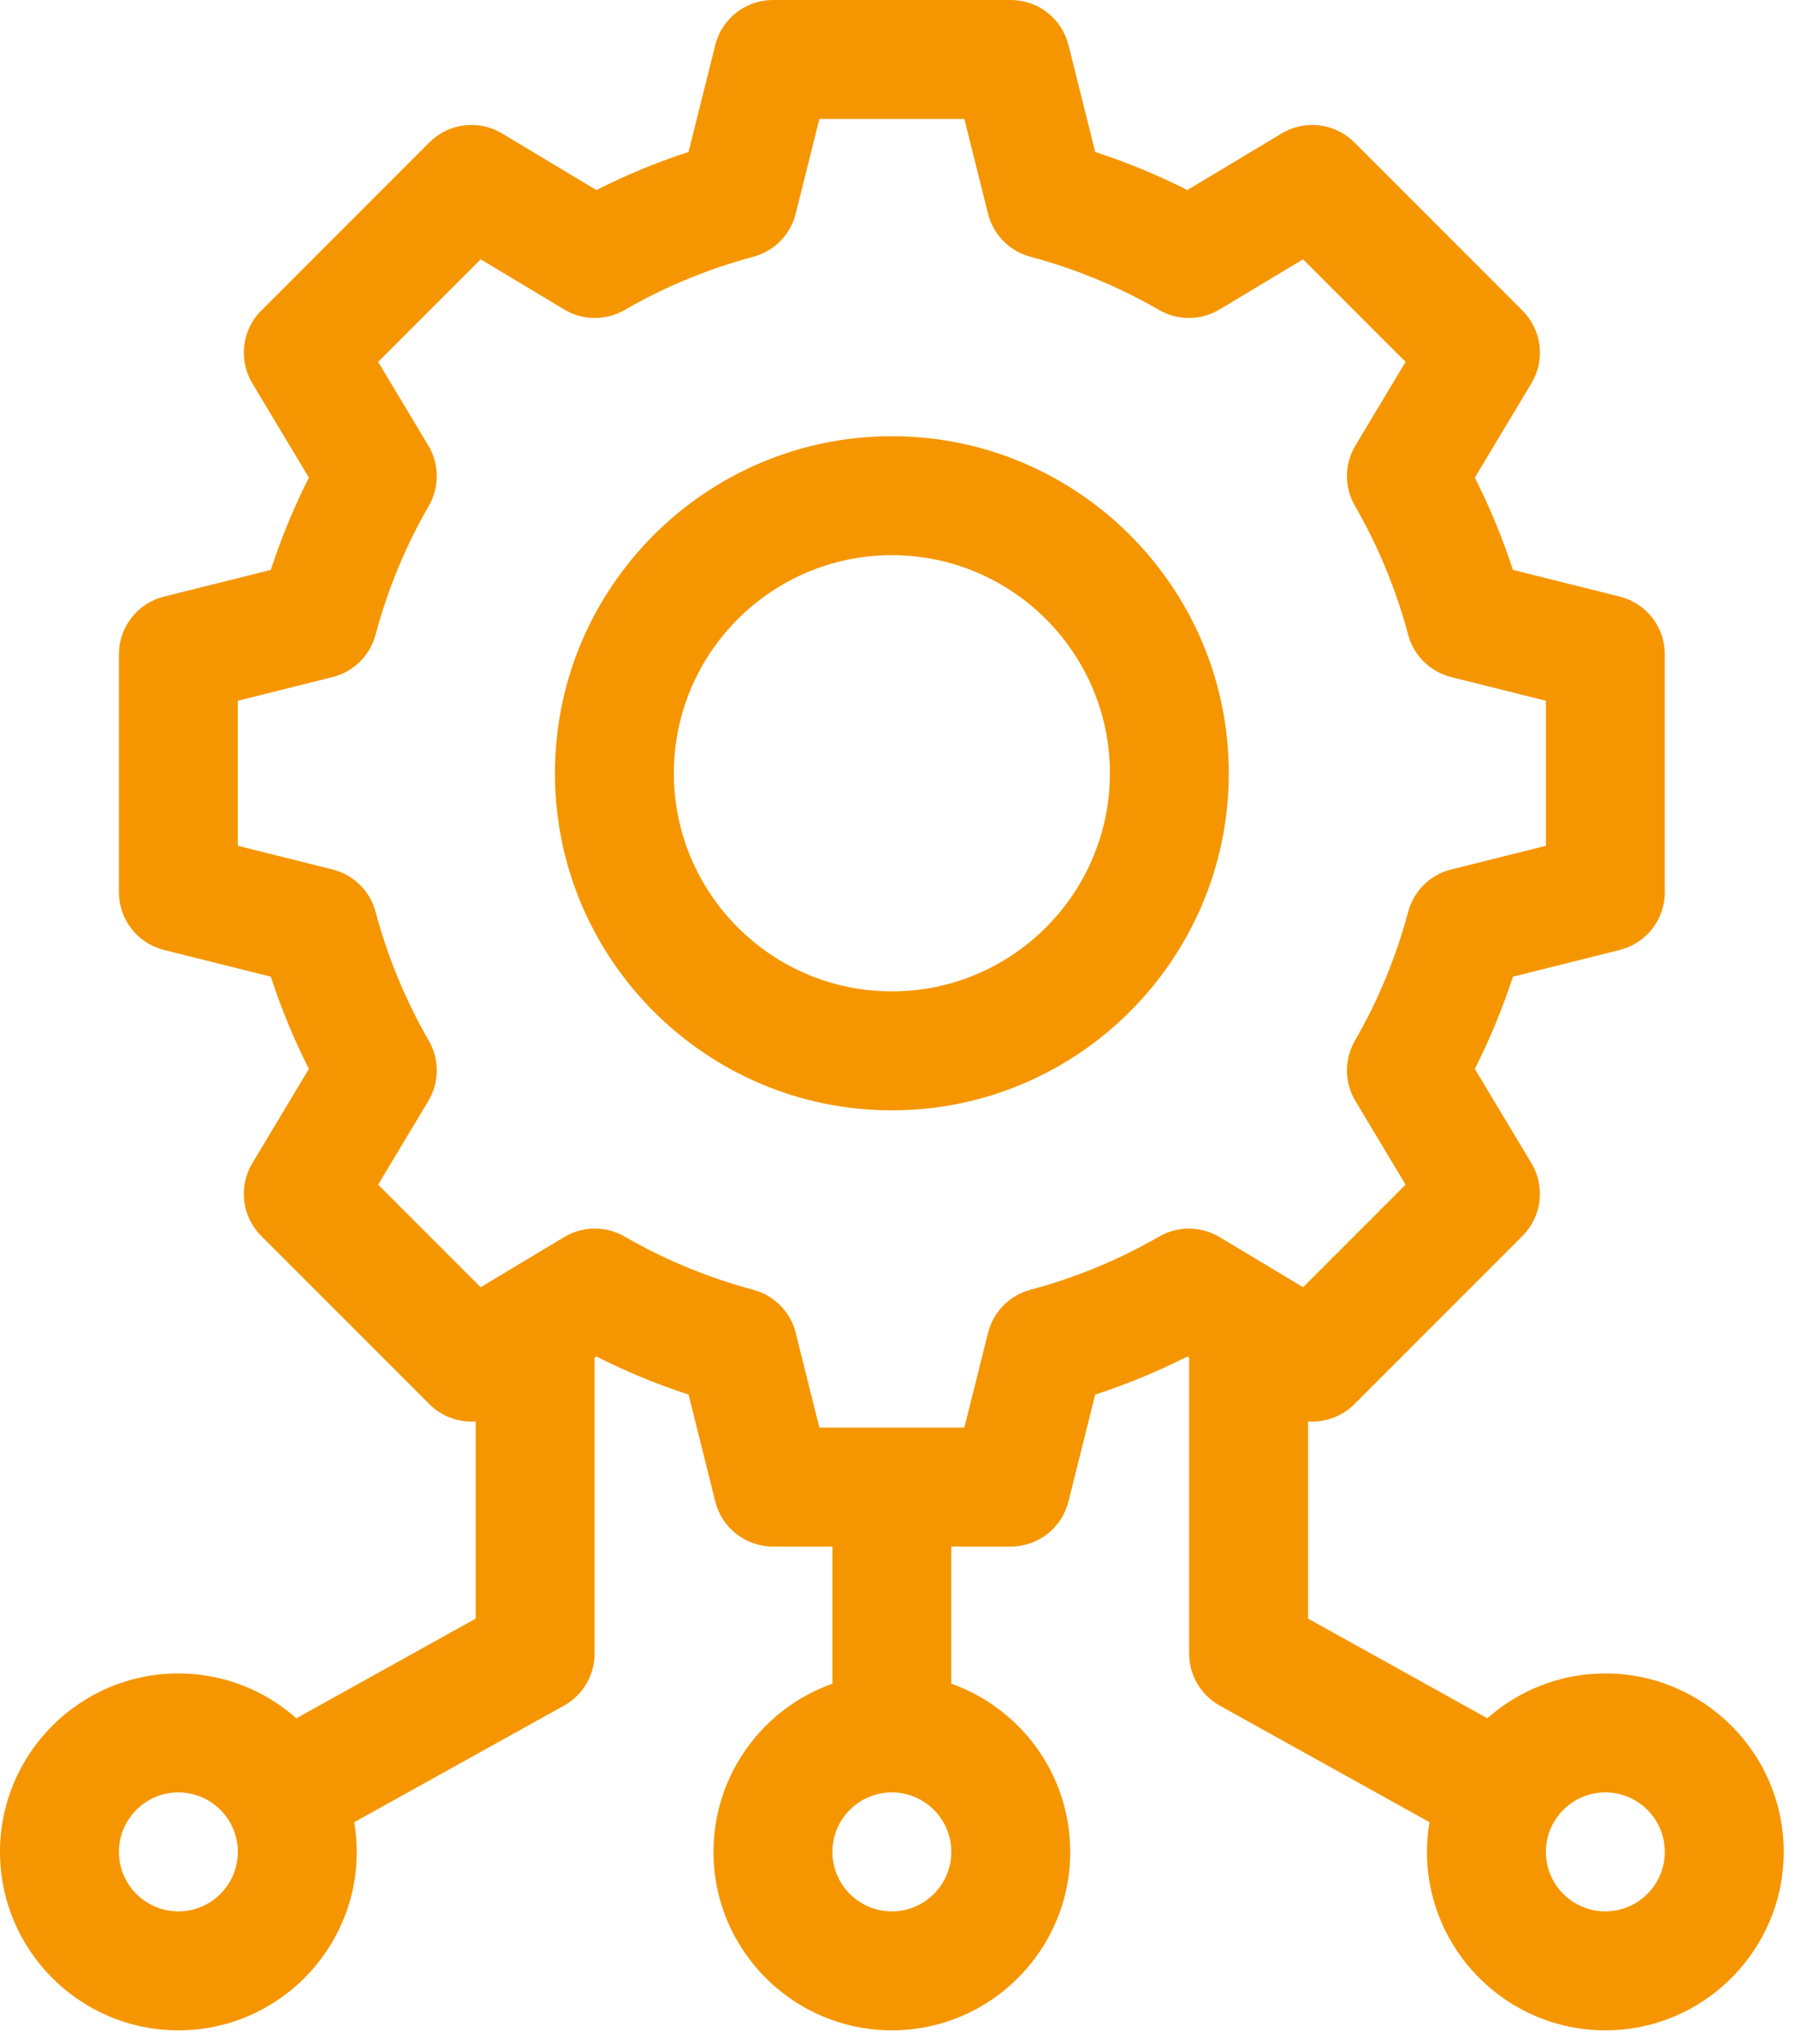
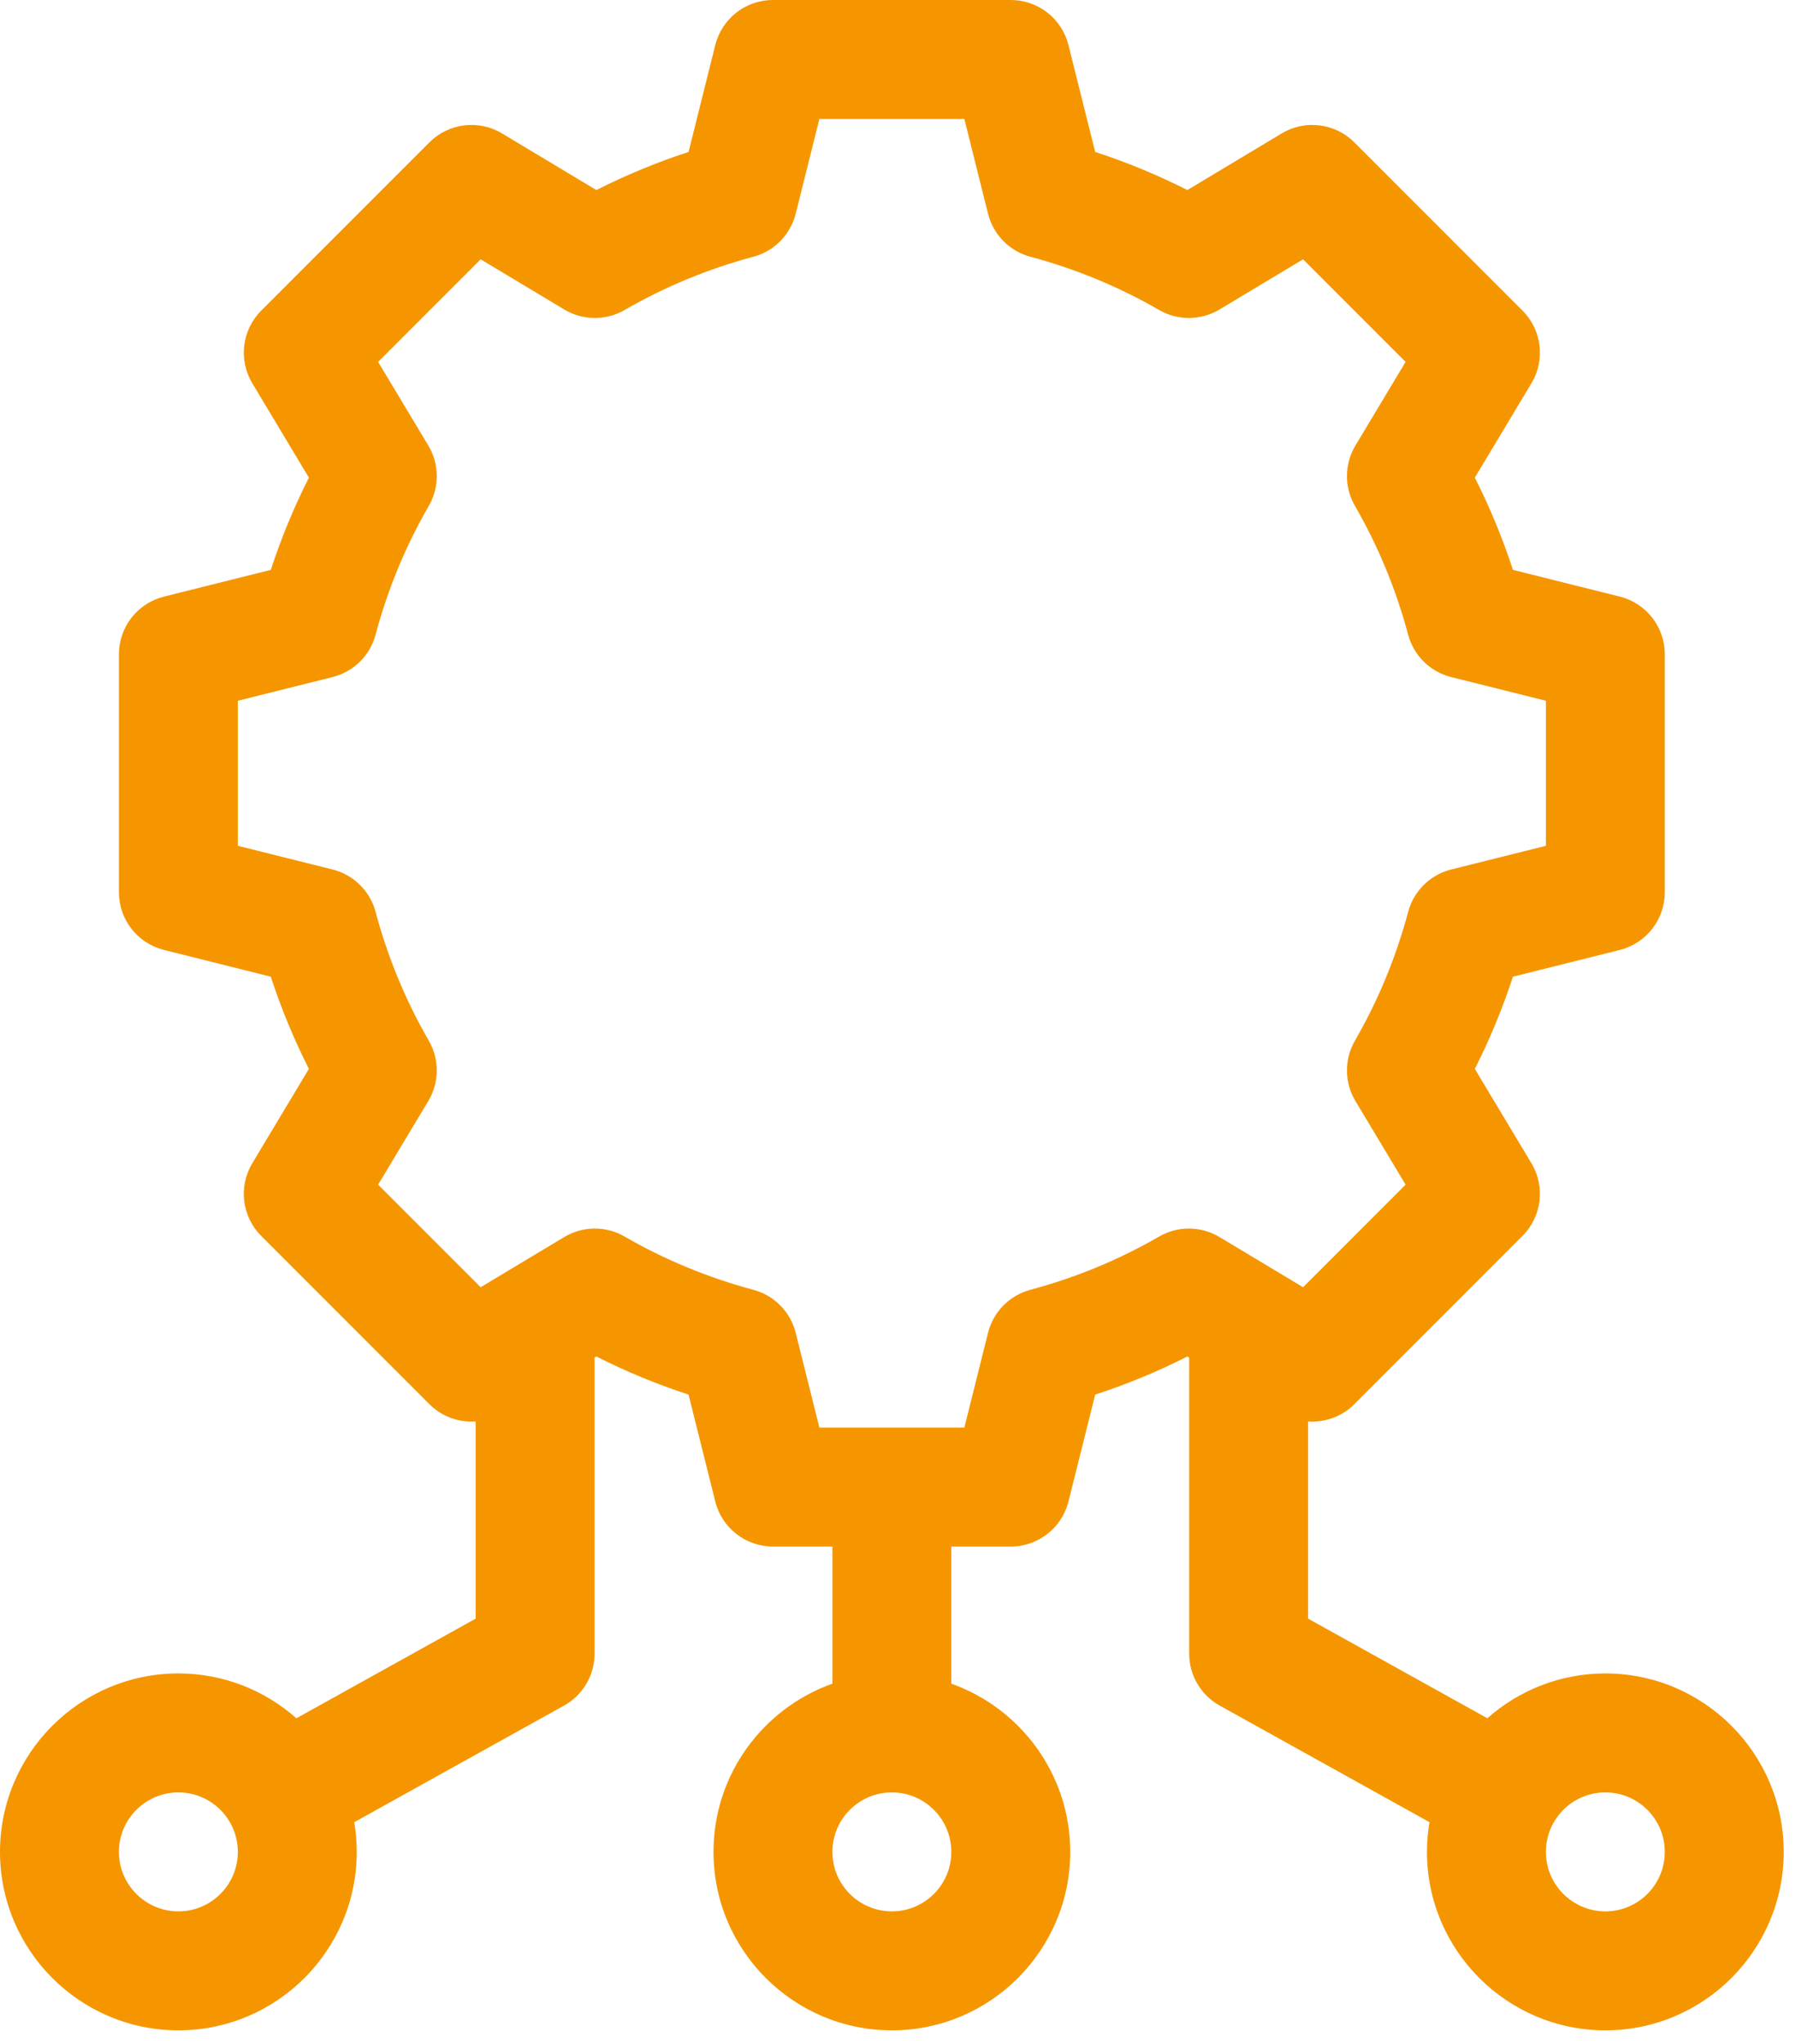
<svg xmlns="http://www.w3.org/2000/svg" width="80" height="91" viewBox="0 0 80 91" fill="none">
-   <path d="M39.727 19.422C31.451 19.422 24.719 26.154 24.719 34.43C24.719 42.705 31.451 49.438 39.727 49.438C48.002 49.438 54.734 42.705 54.734 34.43C54.734 26.154 48.002 19.422 39.727 19.422ZM39.727 44.141C34.372 44.141 30.016 39.784 30.016 34.43C30.016 29.075 34.372 24.719 39.727 24.719C45.081 24.719 49.438 29.075 49.438 34.43C49.438 39.784 45.081 44.141 39.727 44.141Z" fill="#F59600" />
  <path d="M71.508 74.509C69.493 74.509 67.653 75.264 66.251 76.504L58.266 72.068V63.288C59.013 63.341 59.769 63.078 60.327 62.521L67.817 55.029C68.677 54.17 68.841 52.837 68.216 51.794L65.694 47.592C66.362 46.274 66.929 44.901 67.391 43.486L72.15 42.296C73.329 42.001 74.156 40.942 74.156 39.727V29.132C74.156 27.917 73.329 26.858 72.15 26.563L67.391 25.373C66.929 23.958 66.362 22.585 65.694 21.267L68.216 17.064C68.841 16.022 68.677 14.688 67.817 13.829L60.327 6.339C59.467 5.479 58.134 5.315 57.092 5.94L52.889 8.462C51.571 7.794 50.198 7.227 48.783 6.765L47.593 2.006C47.298 0.827 46.239 0 45.024 0H34.429C33.214 0 32.155 0.827 31.86 2.006L30.67 6.765C29.255 7.227 27.883 7.794 26.564 8.462L22.362 5.94C21.32 5.315 19.986 5.479 19.127 6.339L11.636 13.83C10.777 14.689 10.612 16.023 11.238 17.065L13.759 21.267C13.092 22.585 12.524 23.959 12.062 25.374L7.303 26.564C6.124 26.858 5.297 27.917 5.297 29.133V39.727C5.297 40.942 6.124 42.001 7.303 42.296L12.062 43.486C12.524 44.901 13.091 46.274 13.759 47.592L11.237 51.795C10.612 52.837 10.776 54.17 11.636 55.03L19.127 62.521C19.683 63.078 20.44 63.341 21.187 63.288V72.069L13.202 76.505C11.8 75.264 9.96 74.509 7.945 74.509C3.564 74.509 0 78.074 0 82.455C0 86.836 3.564 90.4 7.945 90.4C12.326 90.4 15.891 86.836 15.891 82.455C15.891 82.004 15.851 81.563 15.778 81.133L25.122 75.942C25.963 75.475 26.484 74.588 26.484 73.627V60.445L26.564 60.397C27.883 61.065 29.256 61.633 30.671 62.094L31.86 66.853C32.155 68.032 33.214 68.859 34.429 68.859H37.078V74.965C33.995 76.058 31.781 79.002 31.781 82.455C31.781 86.836 35.346 90.4 39.727 90.4C44.108 90.4 47.672 86.836 47.672 82.455C47.672 79.002 45.458 76.058 42.375 74.965V68.859H45.024C46.239 68.859 47.298 68.032 47.593 66.853L48.783 62.094C50.197 61.633 51.571 61.065 52.889 60.397L52.969 60.445V73.627C52.969 74.588 53.49 75.475 54.331 75.942L63.675 81.132C63.602 81.563 63.562 82.004 63.562 82.454C63.562 86.836 67.127 90.4 71.508 90.4C75.889 90.4 79.453 86.836 79.453 82.454C79.453 78.073 75.889 74.509 71.508 74.509ZM7.945 85.103C6.485 85.103 5.297 83.915 5.297 82.455C5.297 80.994 6.485 79.806 7.945 79.806C9.406 79.806 10.594 80.994 10.594 82.455C10.594 83.915 9.406 85.103 7.945 85.103ZM39.727 85.103C38.266 85.103 37.078 83.915 37.078 82.455C37.078 80.994 38.266 79.806 39.727 79.806C41.187 79.806 42.375 80.994 42.375 82.455C42.375 83.915 41.187 85.103 39.727 85.103ZM54.319 55.078C53.493 54.583 52.464 54.575 51.63 55.057L51.63 55.057C49.846 56.089 47.916 56.887 45.895 57.428H45.895C44.965 57.677 44.244 58.41 44.01 59.344L42.956 63.562H36.498L35.443 59.344C35.21 58.41 34.488 57.677 33.559 57.428C31.537 56.887 29.607 56.089 27.823 55.057L27.823 55.057C26.989 54.575 25.96 54.583 25.134 55.078L21.41 57.313L16.843 52.746L19.078 49.022C19.573 48.196 19.582 47.167 19.099 46.333C18.067 44.549 17.27 42.62 16.729 40.598C16.48 39.668 15.747 38.947 14.813 38.713L10.594 37.659V31.201L14.812 30.146C15.746 29.913 16.48 29.191 16.728 28.262V28.261C17.269 26.239 18.067 24.31 19.099 22.526C19.581 21.692 19.573 20.663 19.078 19.837L16.843 16.113L21.41 11.546L25.134 13.781C25.96 14.276 26.989 14.285 27.823 13.803L27.823 13.802C29.607 12.77 31.537 11.973 33.558 11.431H33.558C34.488 11.183 35.209 10.449 35.443 9.516L36.498 5.297H42.956L44.01 9.515C44.244 10.449 44.965 11.183 45.895 11.431H45.895C47.917 11.972 49.846 12.77 51.63 13.802L51.63 13.802C52.463 14.284 53.493 14.276 54.319 13.781L58.043 11.546L62.61 16.113L60.375 19.837C59.88 20.663 59.871 21.692 60.354 22.526C61.386 24.31 62.183 26.239 62.724 28.261C62.973 29.191 63.707 29.913 64.64 30.146L68.859 31.201V37.659L64.641 38.713C63.707 38.947 62.974 39.668 62.725 40.598V40.598C62.184 42.62 61.386 44.55 60.354 46.333C59.872 47.167 59.88 48.196 60.375 49.022L62.61 52.746L58.044 57.313L54.319 55.078ZM71.508 85.103C70.047 85.103 68.859 83.915 68.859 82.455C68.859 80.994 70.047 79.806 71.508 79.806C72.968 79.806 74.156 80.994 74.156 82.455C74.156 83.915 72.968 85.103 71.508 85.103Z" fill="#F59600" />
</svg>